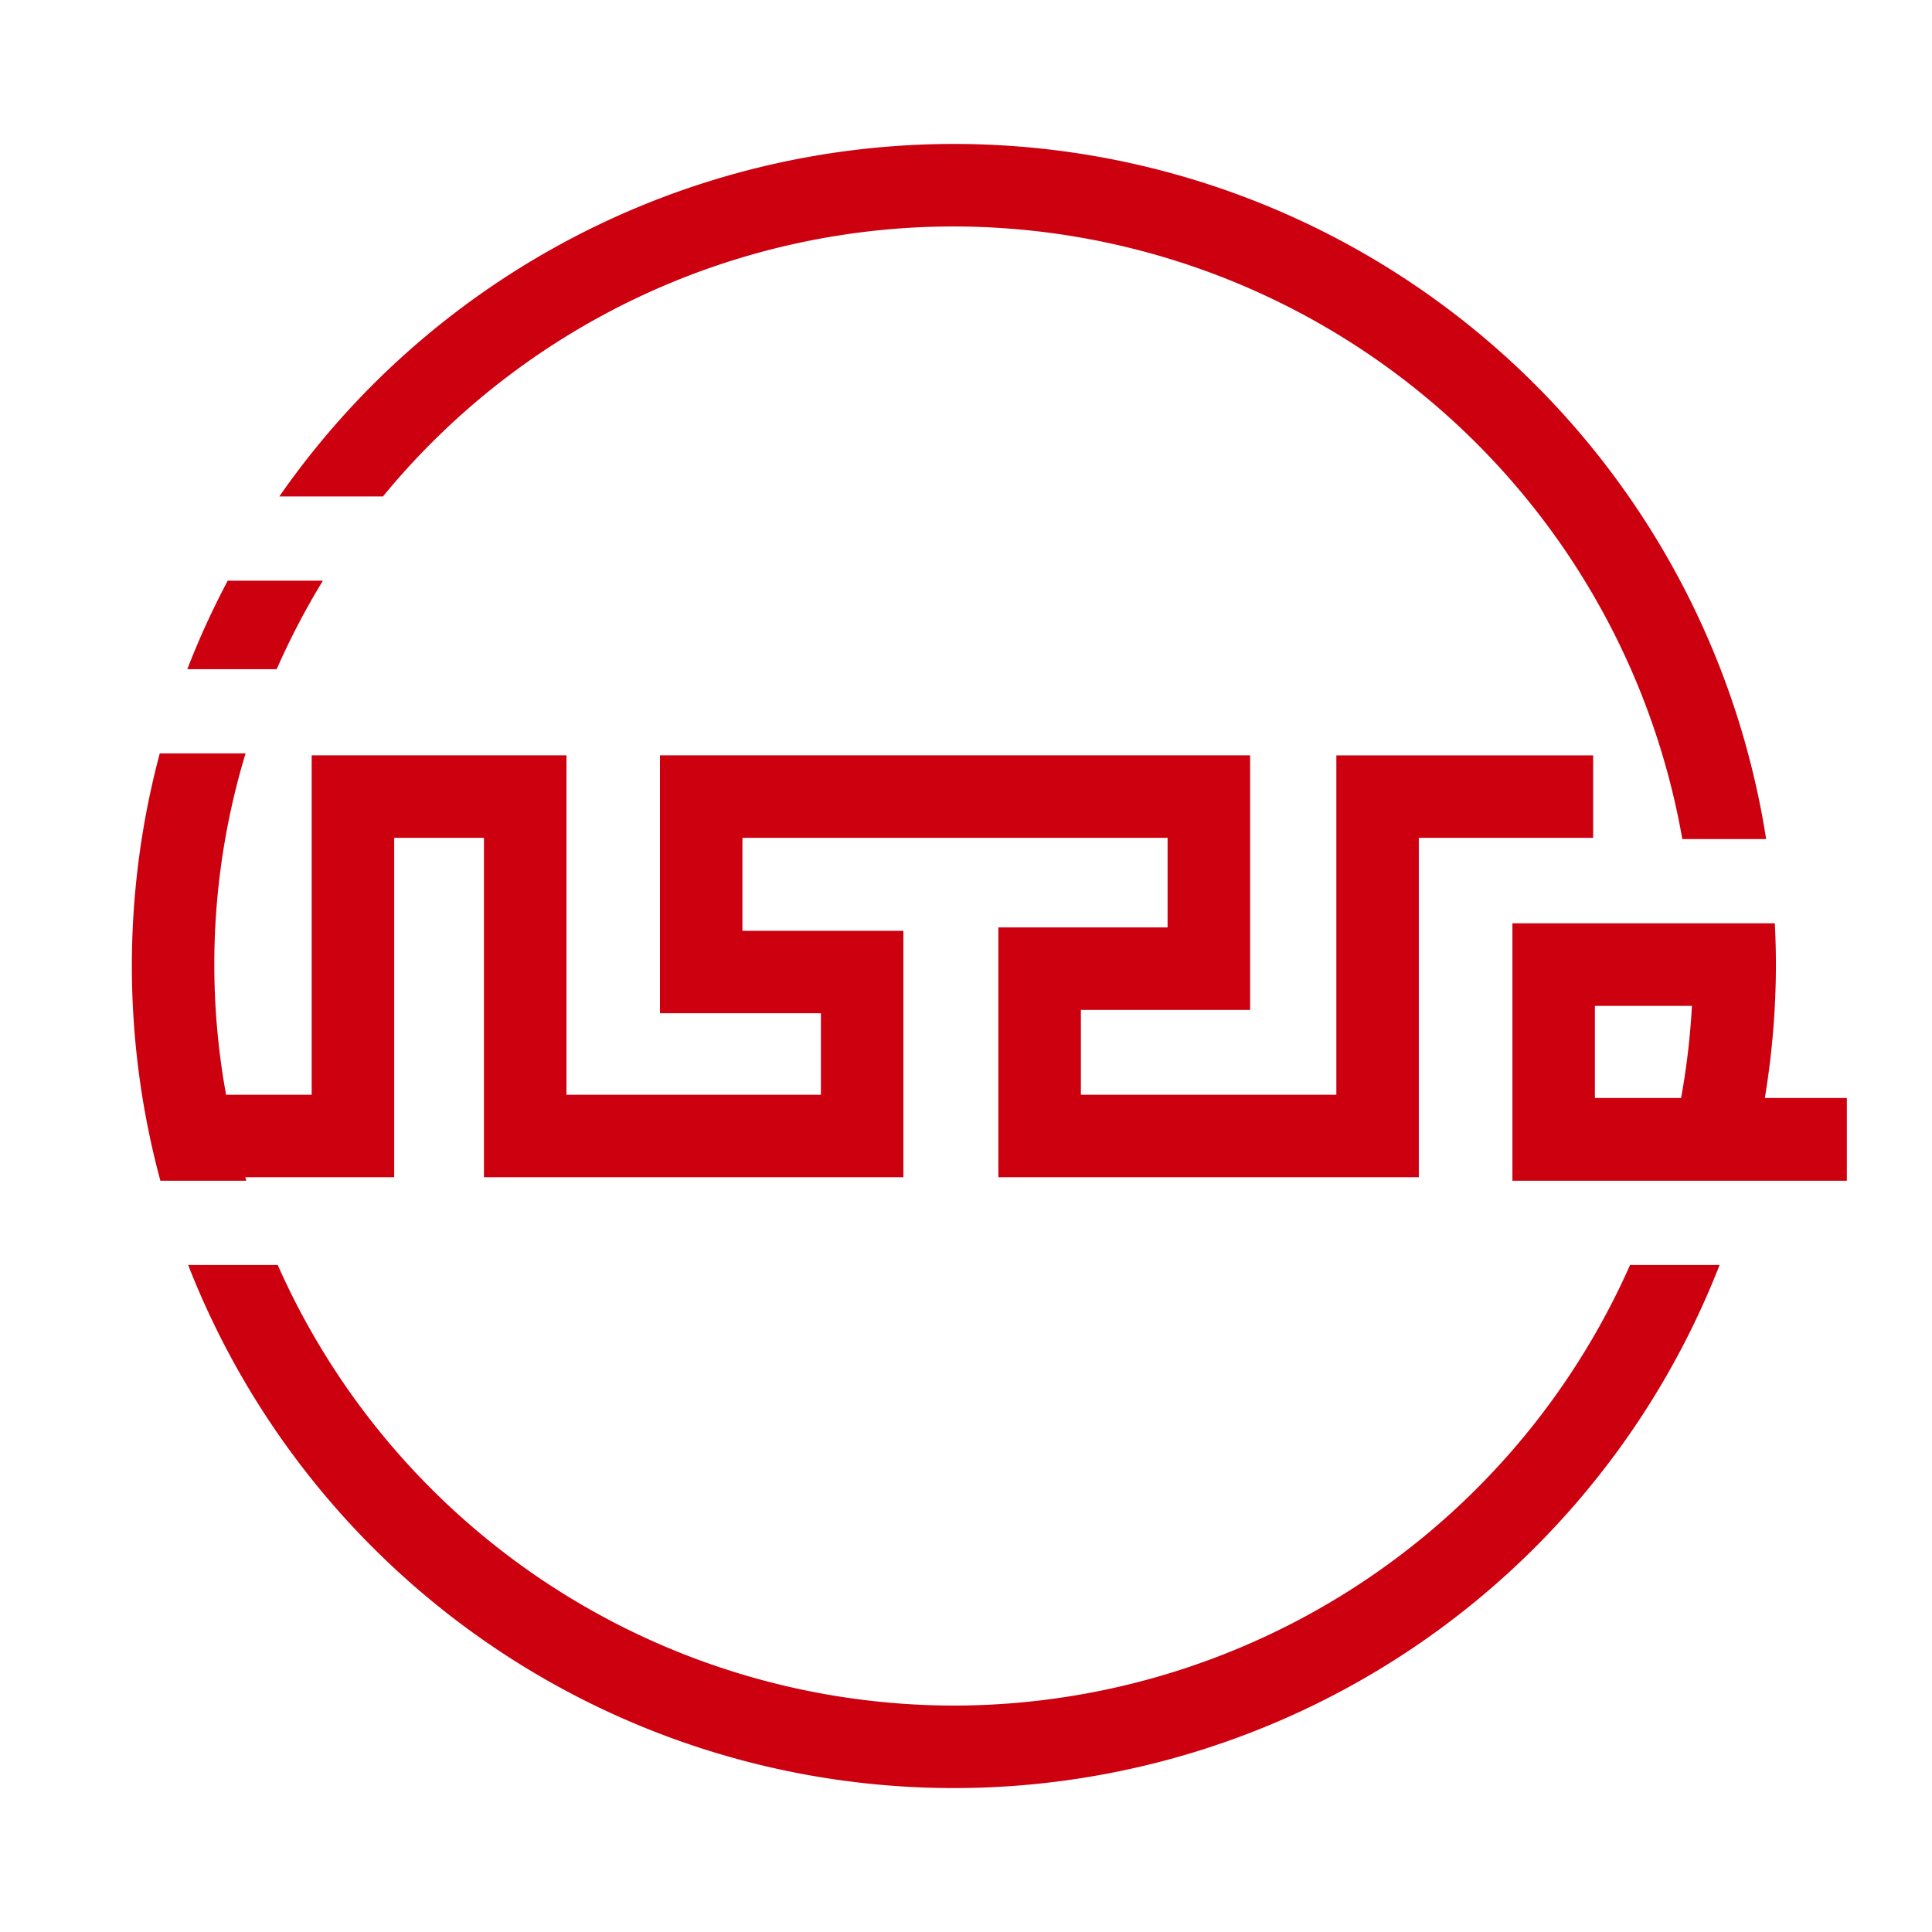
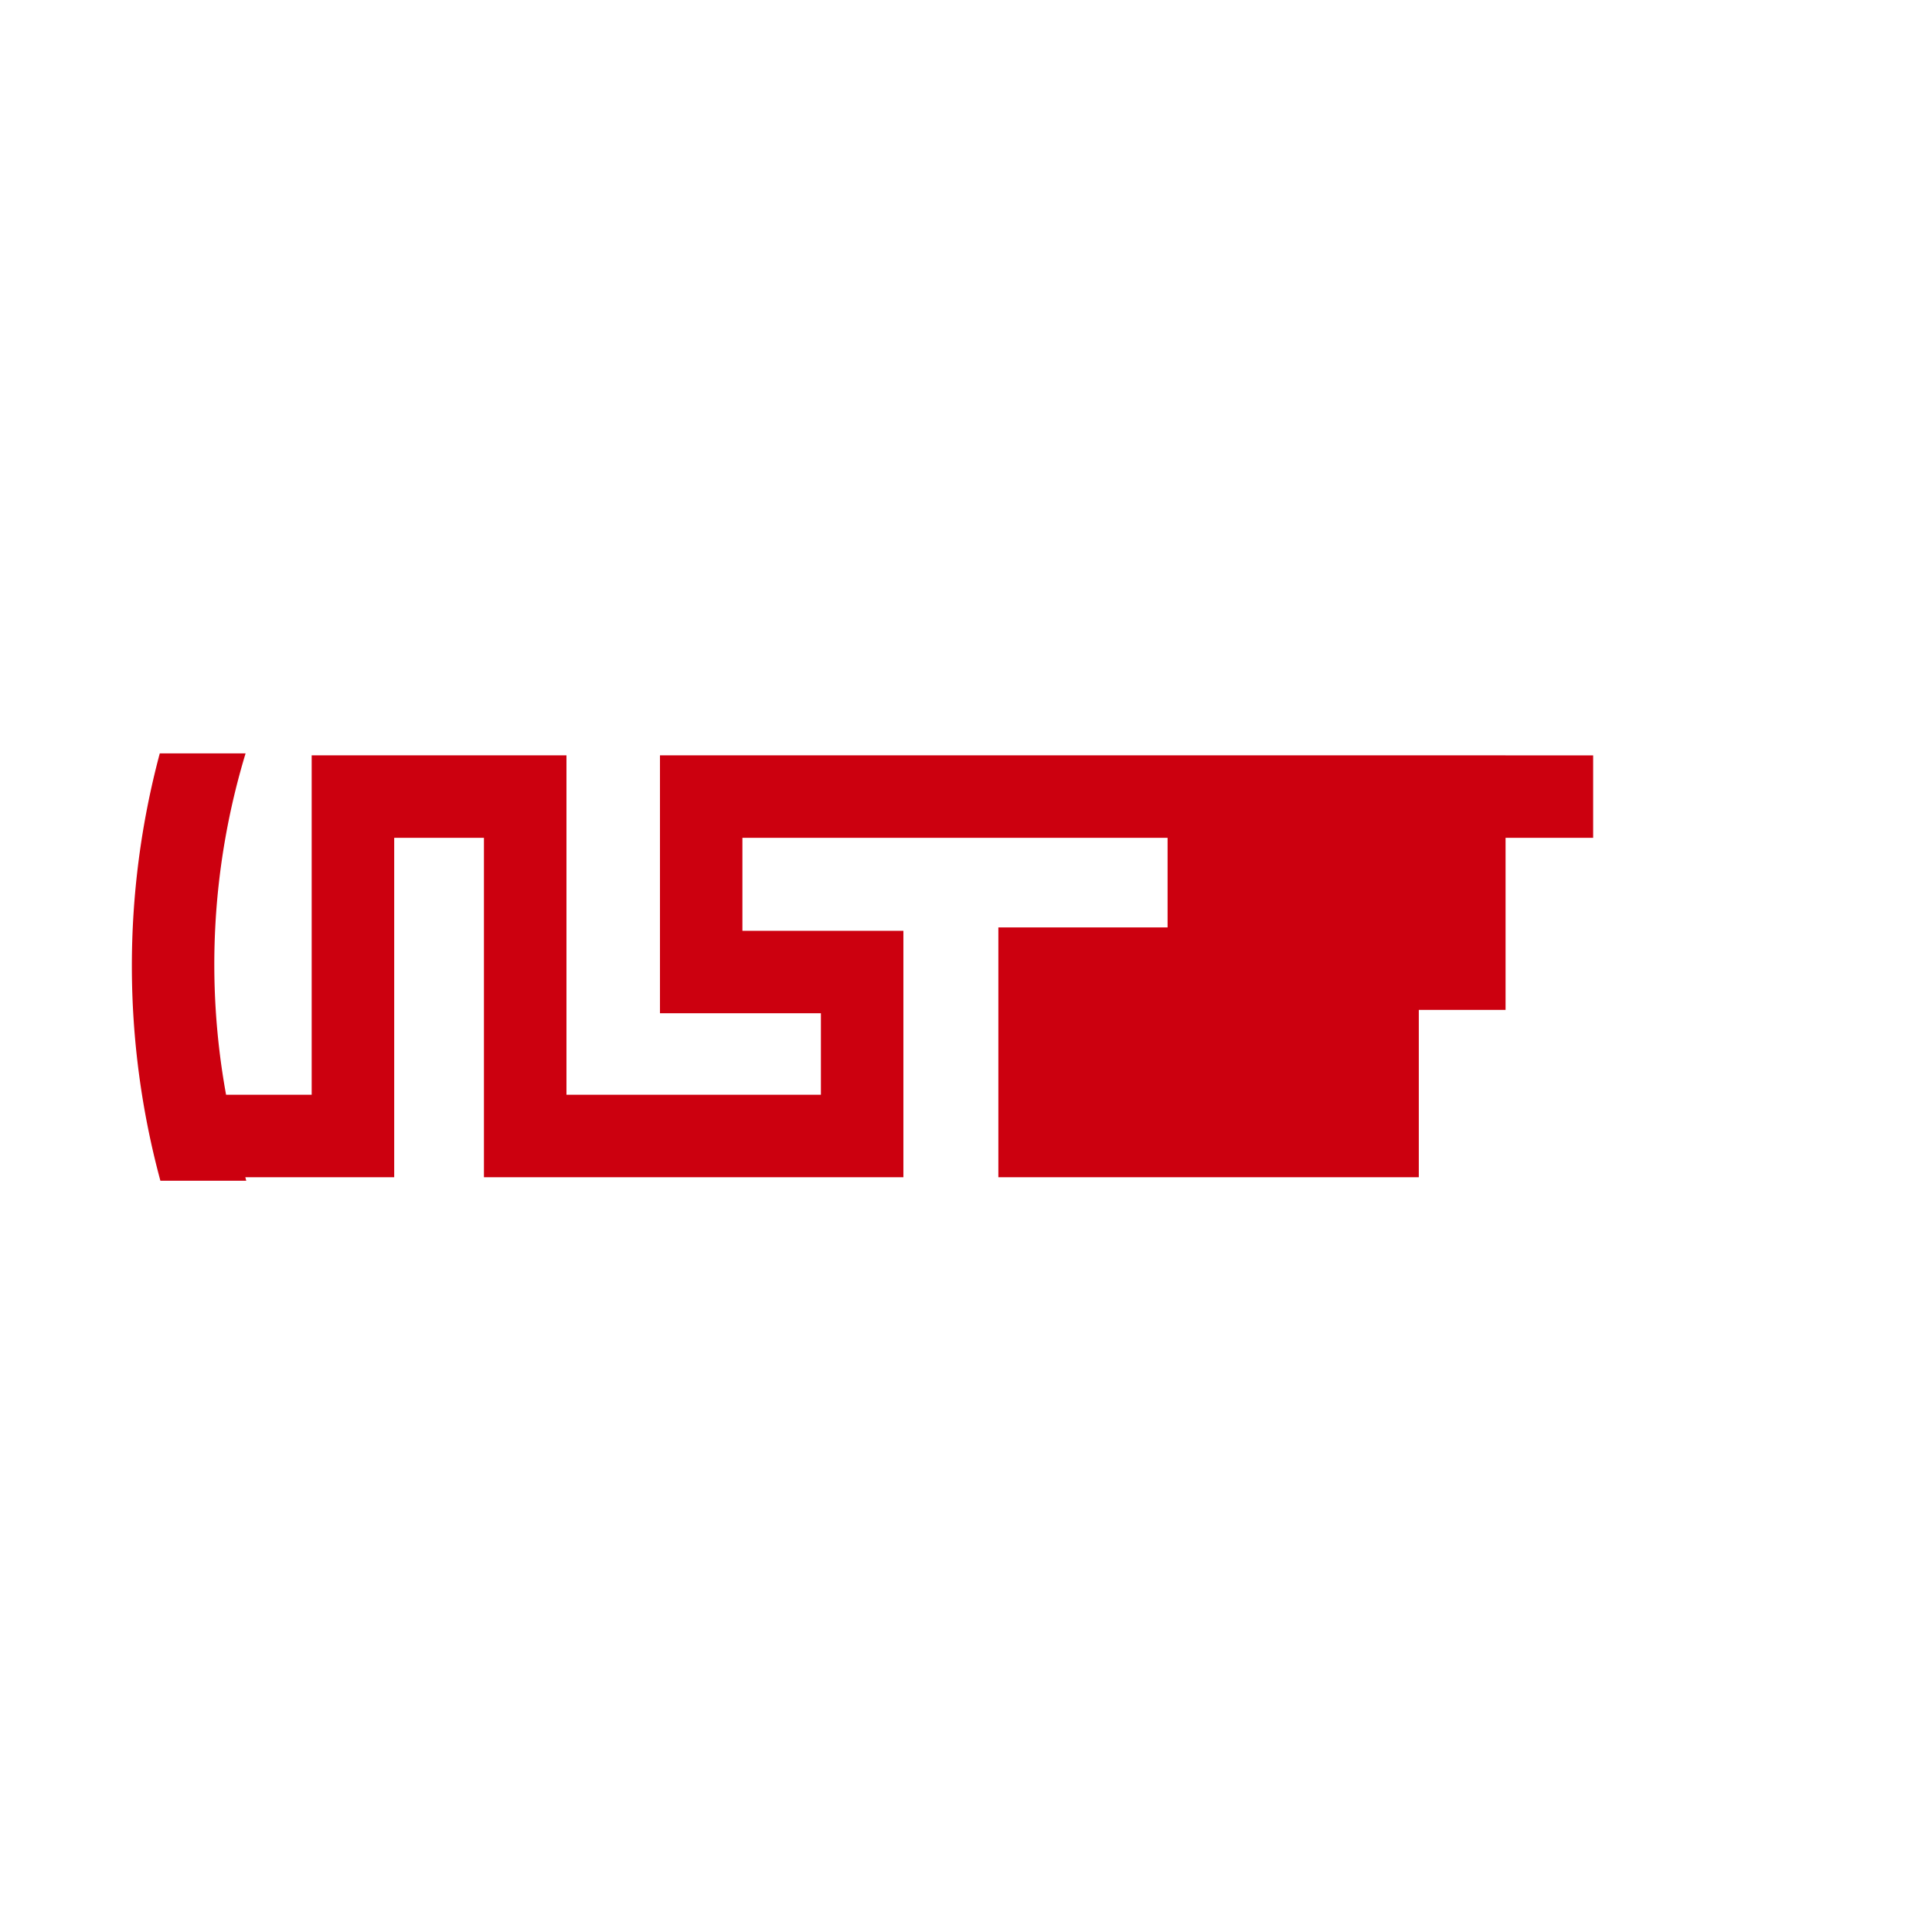
<svg xmlns="http://www.w3.org/2000/svg" data-bbox="0 0 56.47 56.47" viewBox="0 0 56.47 56.47" height="56.47" width="56.47" data-type="ugc">
  <g>
    <g>
-       <path d="M27.88 6.619a21.647 21.647 0 0 1 21.292 17.905h2.45A24.025 24.025 0 0 0 8.164 14.511h3.029A21.582 21.582 0 0 1 27.88 6.619Z" fill="#cc000f" />
-       <path d="M27.88 49.852A21.643 21.643 0 0 1 8.117 36.973H5.499a24.026 24.026 0 0 0 44.763 0h-2.617a21.643 21.643 0 0 1-19.764 12.879Z" fill="#cc000f" />
-       <path d="M7.17 34.409h4.352v-9.92h2.623v9.92h12.26v-7.203H21.7v-2.717h12.427v2.618h-4.946v7.302H41.47v-9.92h5.096v-2.41H39.06v9.919h-7.467v-2.48h4.946v-7.44H19.29v7.538h4.704v2.382h-7.437v-9.92H9.11v9.92H6.608a21.27 21.27 0 0 1 .57-9.977H4.67a24.059 24.059 0 0 0 .018 12.49h2.51l-.028-.102Z" fill="#cc000f" />
-       <path d="M9.438 16.973H6.656a23.91 23.91 0 0 0-1.181 2.586h2.613a21.575 21.575 0 0 1 1.35-2.586Z" fill="#cc000f" />
-       <path d="M51.584 32.093a23.957 23.957 0 0 0 .324-3.858q0-.628-.032-1.248h-7.67v7.524h9.775v-2.418Zm-2.448 0h-2.519V29.4h2.836a21.51 21.51 0 0 1-.317 2.694Z" fill="#cc000f" />
+       <path d="M7.17 34.409h4.352v-9.92h2.623v9.92h12.26v-7.203H21.7v-2.717h12.427v2.618h-4.946v7.302H41.47v-9.92h5.096v-2.41H39.06v9.919v-2.48h4.946v-7.44H19.29v7.538h4.704v2.382h-7.437v-9.92H9.11v9.92H6.608a21.27 21.27 0 0 1 .57-9.977H4.67a24.059 24.059 0 0 0 .018 12.49h2.51l-.028-.102Z" fill="#cc000f" />
      <path fill="none" d="M56.47 0v56.47H0V0h56.47z" />
    </g>
  </g>
</svg>